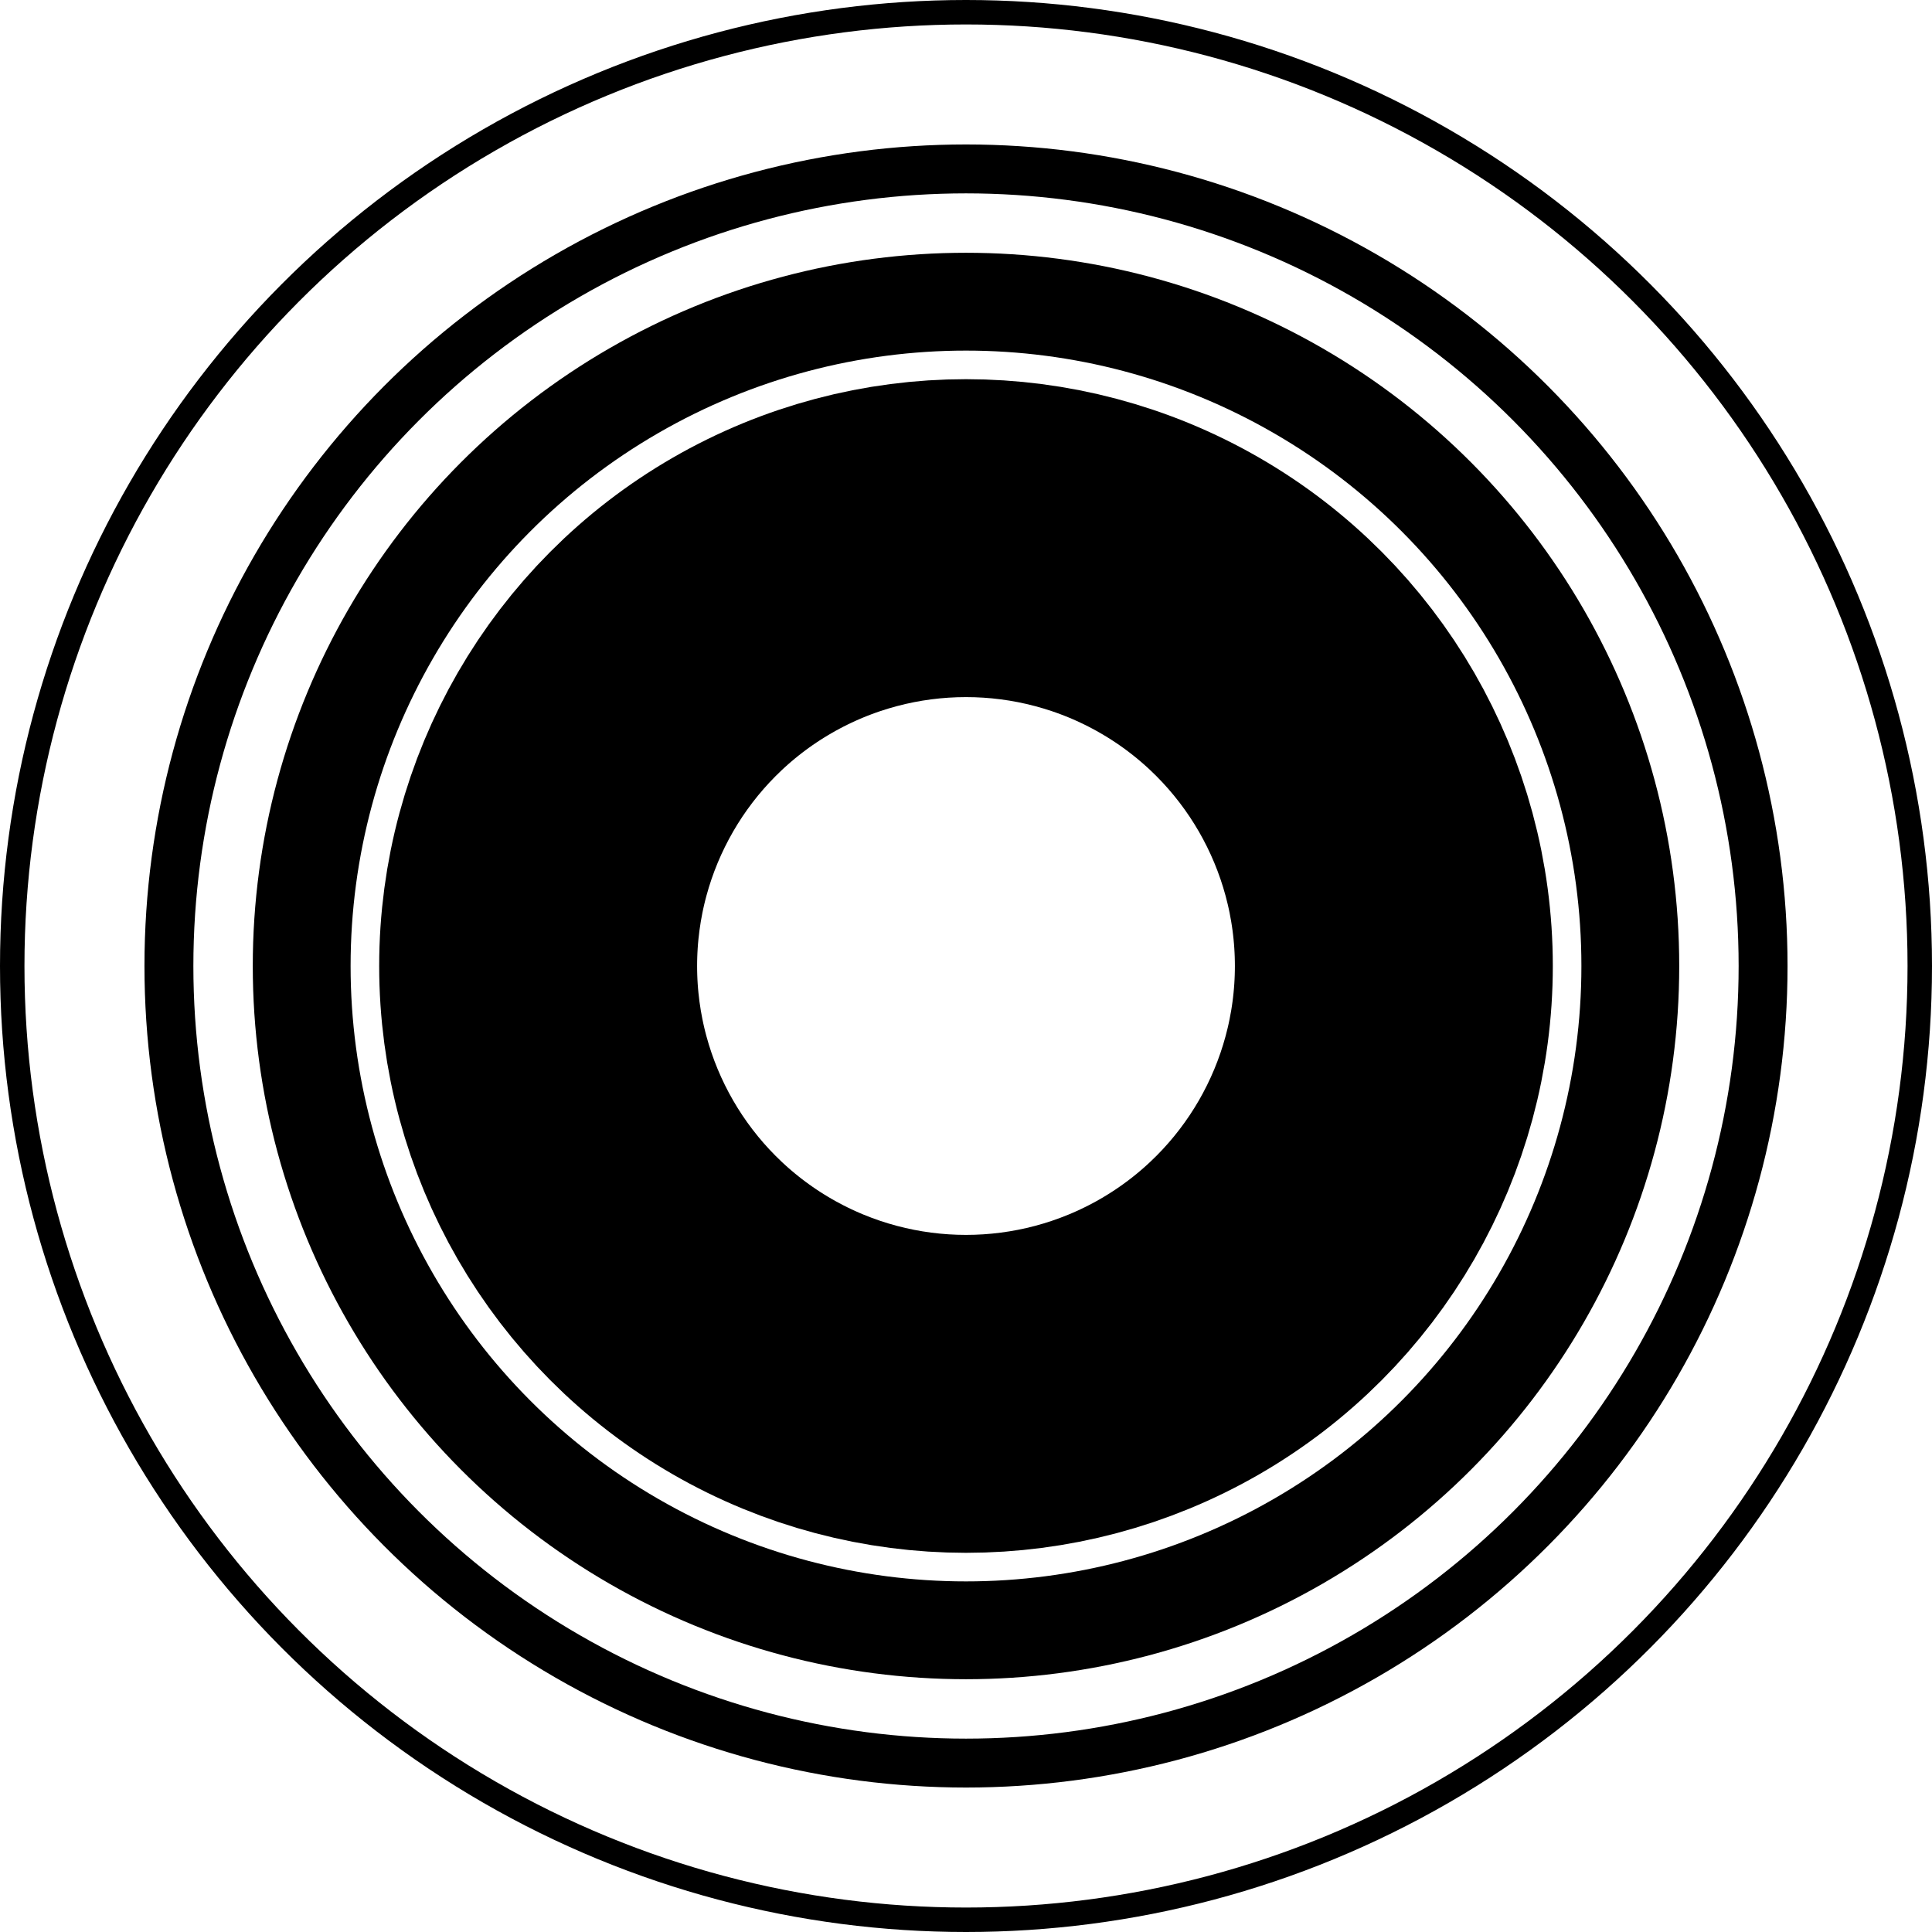
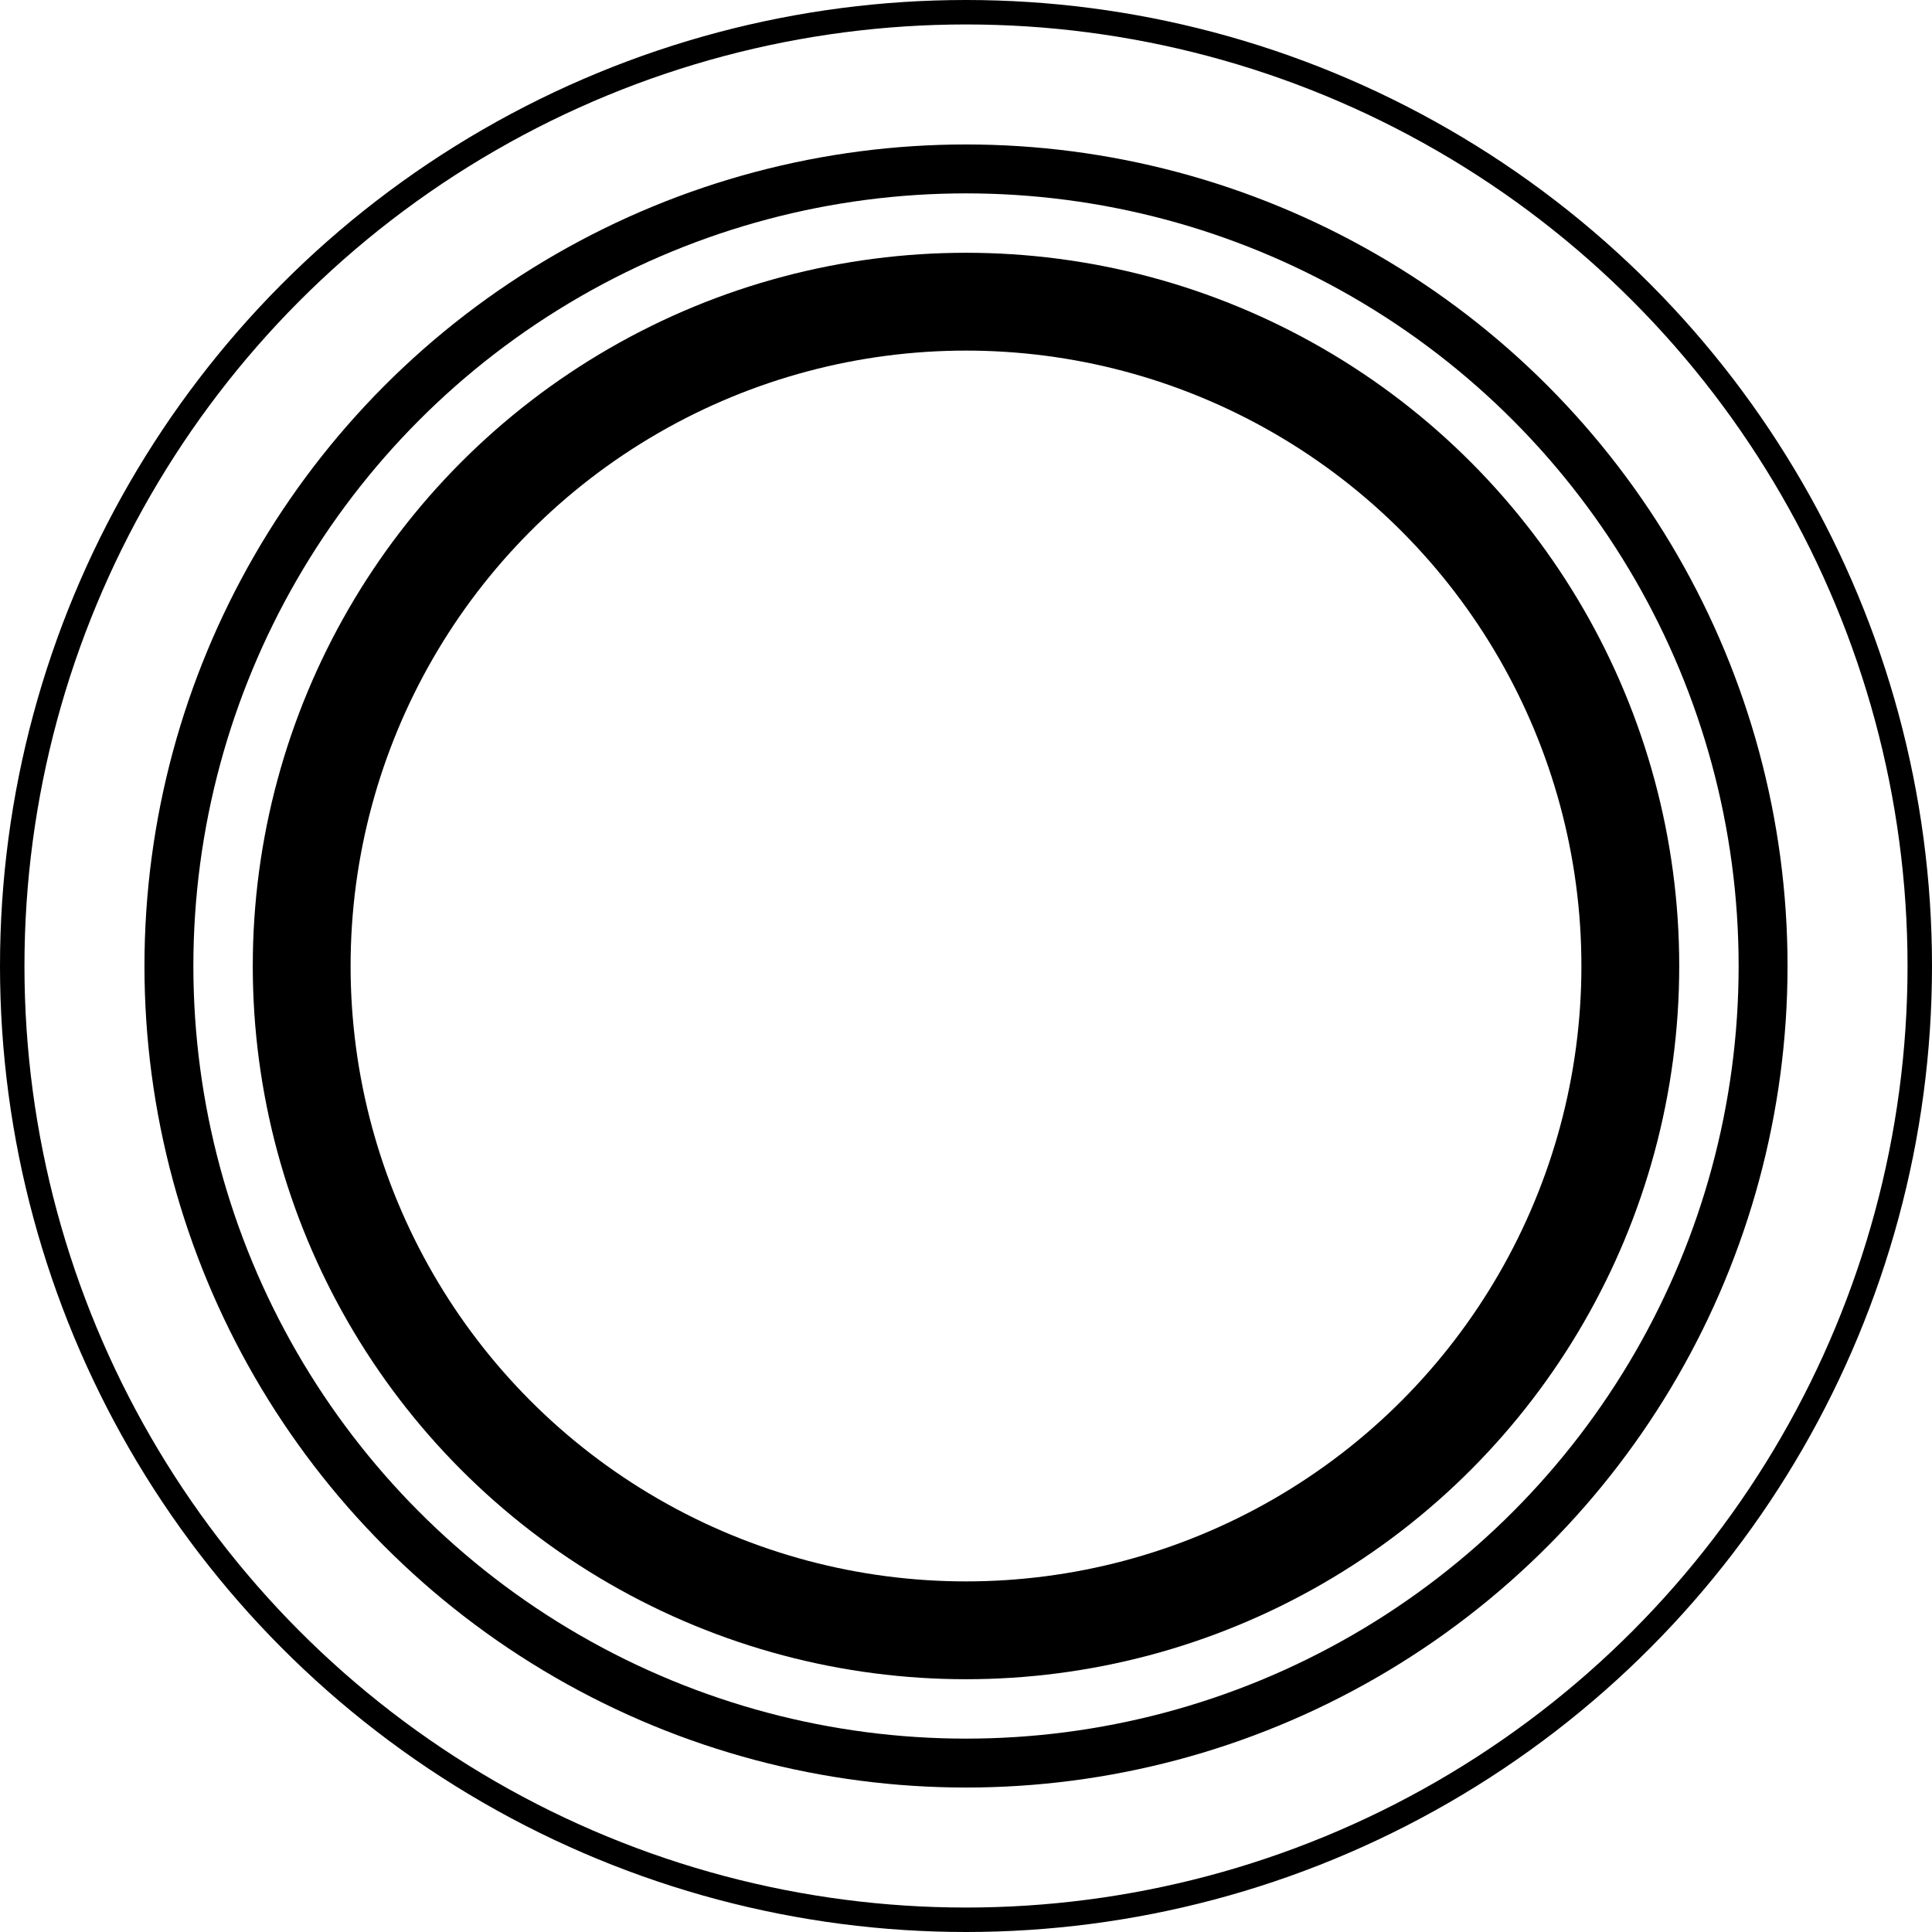
<svg xmlns="http://www.w3.org/2000/svg" width="79" height="79" viewBox="0 0 79 79" fill="none">
-   <circle cx="39.5" cy="39.5" r="17.495" stroke="black" stroke-width="13" />
  <circle cx="39.5" cy="39.5" r="27.164" stroke="black" stroke-width="4" />
  <circle cx="39.5" cy="39.5" r="32.593" stroke="black" stroke-width="2" />
  <circle cx="39.5" cy="39.5" r="39" stroke="black" />
</svg>